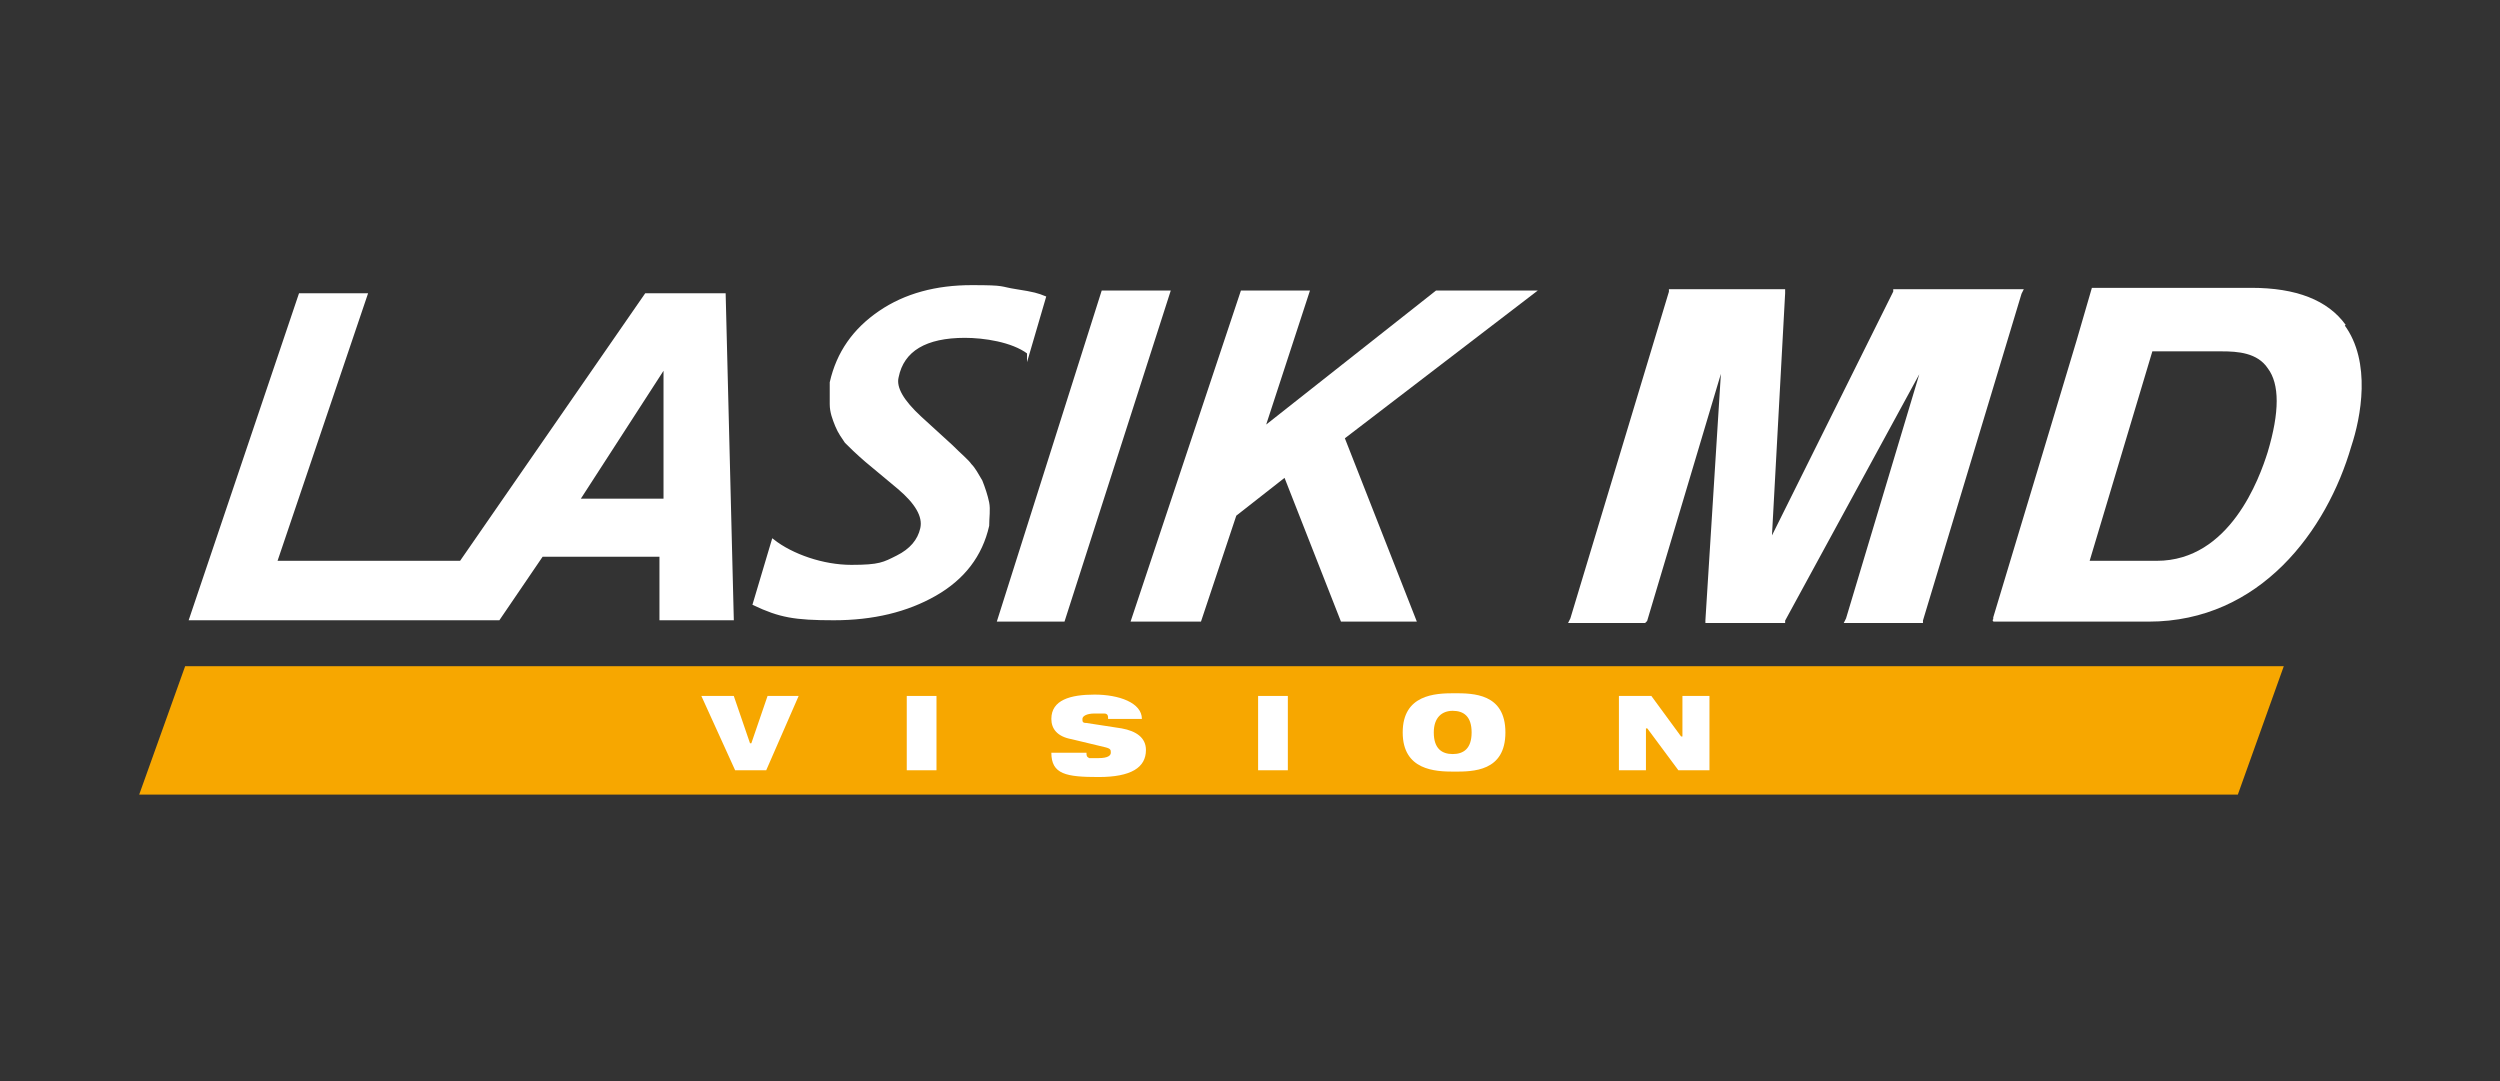
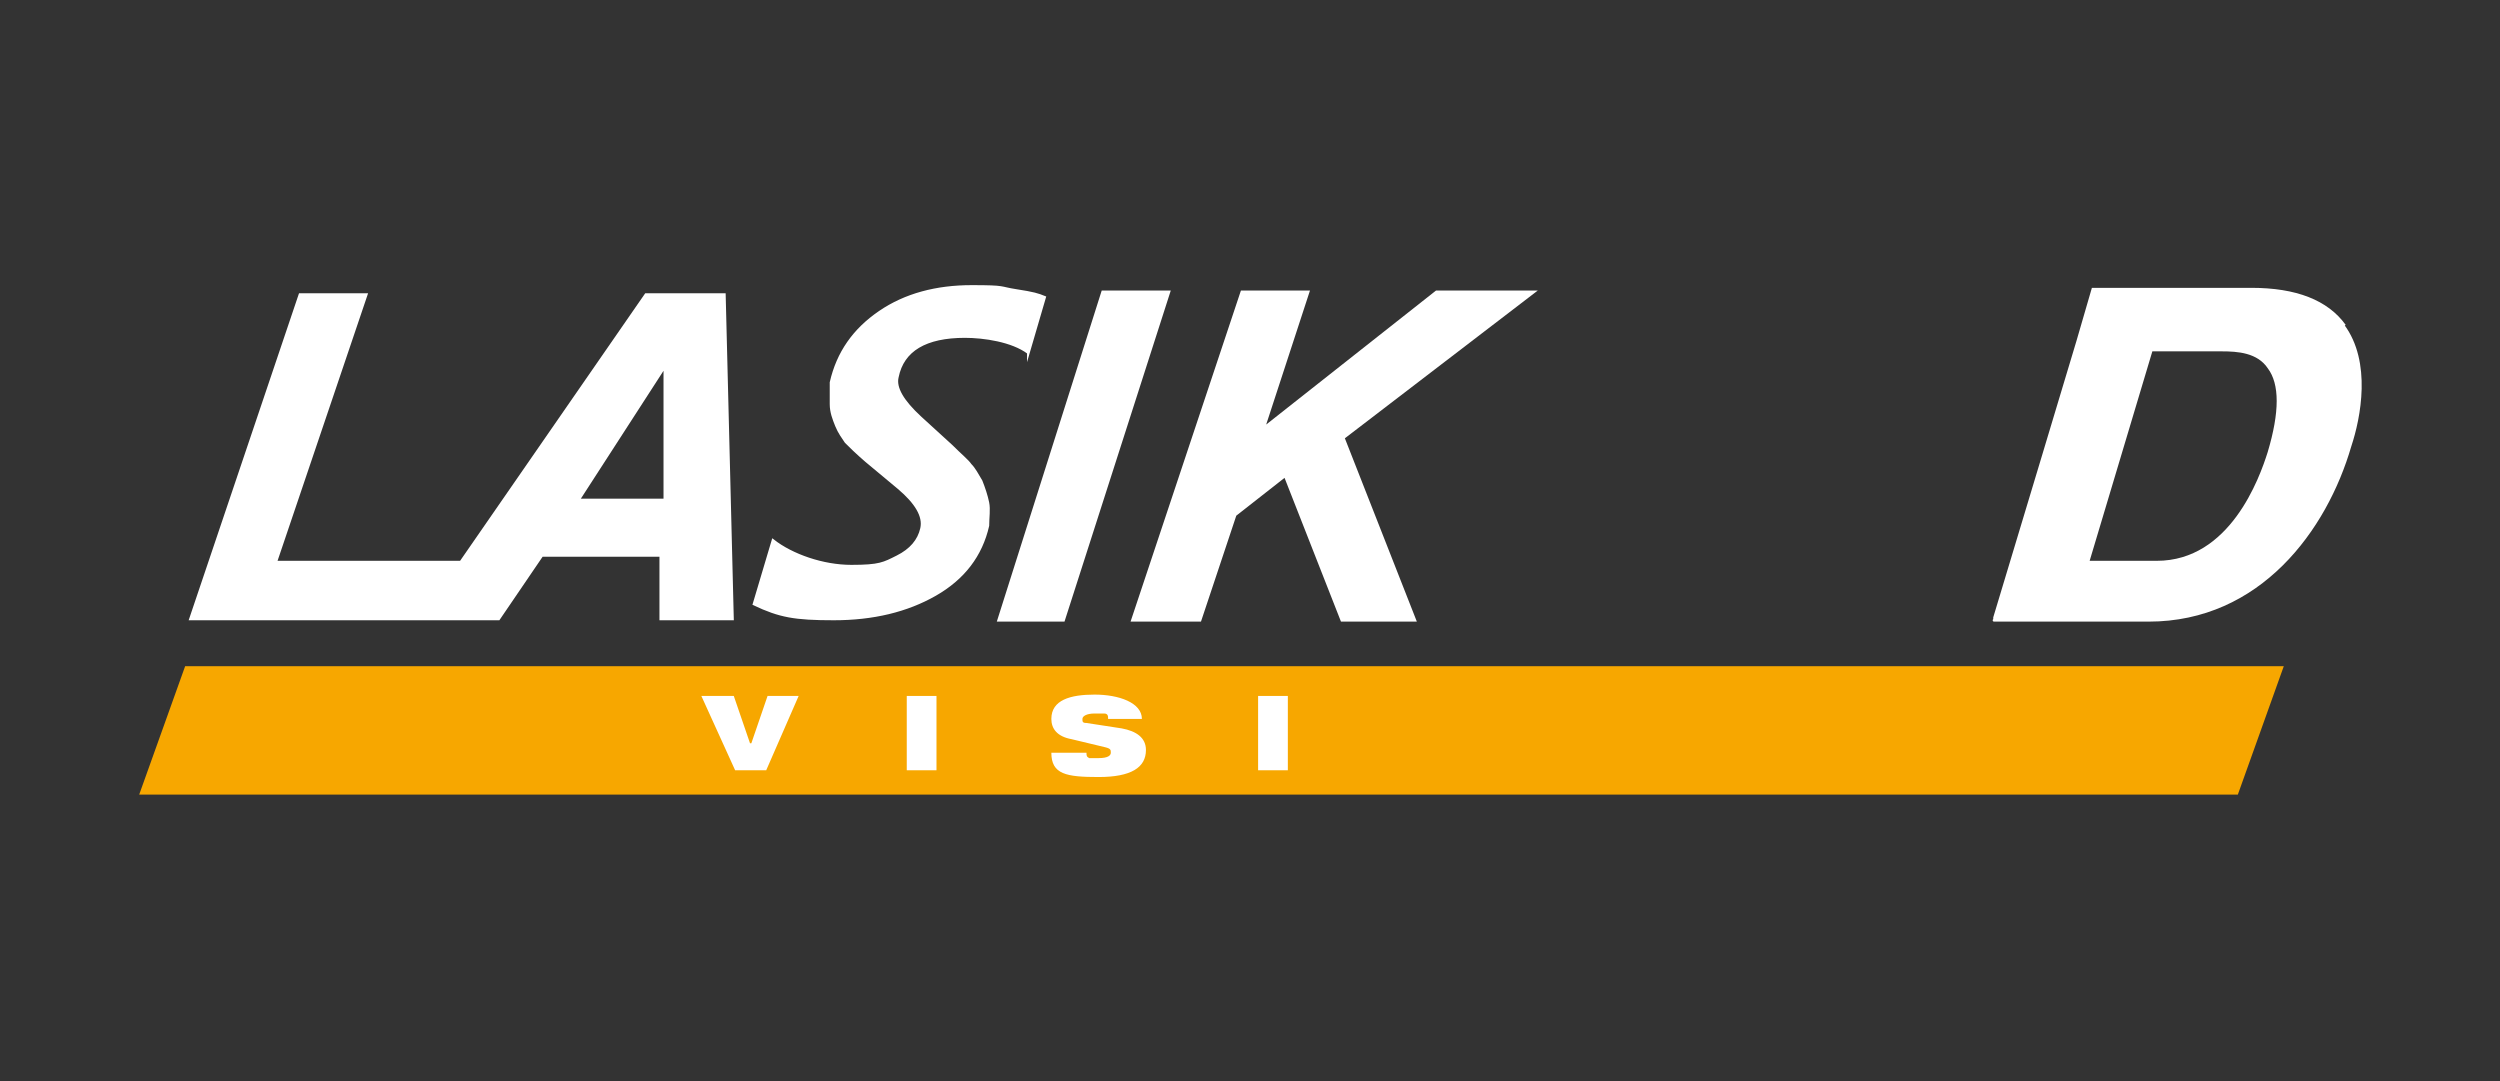
<svg xmlns="http://www.w3.org/2000/svg" version="1.1" viewBox="0 0 185 80">
  <rect x="0" y="0" width="185" height="80" fill="#333333" stroke="none" />
  <defs>
    <style>
      .cls-1, .cls-2 {
        fill: #fff;
      }

      .cls-2 {
        stroke: #fff;
        stroke-miterlimit: 10;
        stroke-width: .2px;
      }

      .cls-3 {
        fill: #f7a700;
      }
    </style>
  </defs>
  <g>
    <g id="Layer_1">
      <path class="cls-2" d="M54.2,45.8l-.6-24h-5.8l-13.7,19.8h-13.7l6.7-19.8h-4.9l-8.1,24h22.8l3.2-4.7h8.8v4.7h5.3ZM42.8,37l6.4-9.9v9.9h-6.4Z" />
      <path class="cls-2" d="M76.1,26.1c-1.2-.9-3.3-1.2-4.7-1.2-2.9,0-4.6,1-5,3-.2.8.4,1.8,1.7,3l2.3,2.1c.7.7,1.2,1.1,1.4,1.4.3.3.5.7.8,1.2.2.5.4,1.1.5,1.6s0,1.1,0,1.7c-.5,2.2-1.8,3.9-3.9,5.1-2.1,1.2-4.6,1.8-7.5,1.8s-4-.2-5.9-1.1l1.4-4.7c1.4,1.1,3.7,1.9,5.8,1.9s2.4-.2,3.4-.7,1.6-1.2,1.8-2.1c.2-.9-.4-1.9-1.7-3l-2.4-2c-.7-.6-1.2-1.1-1.5-1.4-.2-.3-.5-.7-.7-1.2s-.4-1-.4-1.6c0-.5,0-1.1,0-1.6.5-2.2,1.7-3.9,3.6-5.2,1.9-1.3,4.2-1.9,6.8-1.9s2,.1,3.3.3c1.3.2,1.6.3,2.1.5l-1.2,4.1Z" />
      <polygon class="cls-2" points="78.7 45.9 73.9 45.9 81.6 21.6 86.5 21.6 78.7 45.9" />
      <polygon class="cls-2" points="99.4 32.4 104.7 45.9 99.3 45.9 95.1 35.2 91.4 38.1 88.8 45.9 83.8 45.9 91.9 21.6 96.8 21.6 93.5 31.7 106.3 21.6 113.5 21.6 99.4 32.4" />
-       <polygon class="cls-2" points="149.6 21.5 149.3 21.5 140.3 21.5 140.2 21.5 140.2 21.6 131 40.1 132 21.7 132 21.5 131.8 21.5 123.8 21.5 123.6 21.5 123.6 21.6 116.3 45.8 116.2 46 116.5 46 121.6 46 121.7 46 121.8 45.9 127.5 26.8 126.3 45.9 126.3 46 126.5 46 131.9 46 132 46 132 45.9 142.4 26.8 136.7 45.8 136.6 46 136.9 46 142 46 142.2 46 142.2 45.9 149.5 21.7 149.6 21.5" />
      <path class="cls-2" d="M173.5,24.1c-1.3-1.8-3.6-2.7-6.9-2.7h-11.7c0,.1-7.3,24.3-7.3,24.3v.2c-.1,0,0,0,0,0h11.4c8.2,0,13.1-6.7,14.9-12.9.7-2.1,1.5-6.2-.5-8.9M159.2,25.9h5.2c1.2,0,2.7.1,3.5,1.3.9,1.2.9,3.3,0,6.3-.6,1.9-2.8,8.1-8.3,8.1h-5.1l4.7-15.7Z" />
      <polygon class="cls-3" points="169 49.3 13.7 49.3 10.3 58.8 165.6 58.8 169 49.3" />
      <polygon class="cls-1" points="51.9 51.5 54.3 51.5 55.5 55 55.6 55 56.8 51.5 59.1 51.5 56.7 57 54.4 57 51.9 51.5" />
      <rect class="cls-1" x="67.1" y="51.5" width="2.2" height="5.5" />
      <path class="cls-1" d="M79.3,54.7c-1.1-.2-1.5-.8-1.5-1.5,0-1.4,1.4-1.8,3.2-1.8s3.5.6,3.5,1.8h-2.5c0-.2,0-.4-.3-.4-.2,0-.4,0-.7,0-.6,0-.9.2-.9.4s0,.3.3.3l2.6.4c1.1.2,1.8.7,1.8,1.6,0,1.3-1.1,2-3.5,2s-3.5-.2-3.5-1.8h2.6c0,.2,0,.3.2.4.2,0,.4,0,.7,0,.7,0,.9-.2.9-.4s0-.3-.4-.4l-2.5-.6Z" />
      <rect class="cls-1" x="93.1" y="51.5" width="2.2" height="5.5" />
-       <path class="cls-1" d="M106.1,54.2c0-1.1.6-1.6,1.4-1.6s1.4.4,1.4,1.6-.6,1.6-1.4,1.6-1.4-.4-1.4-1.6M103.8,54.2c0,2.8,2.4,2.9,3.8,2.9s3.8,0,3.8-2.9-2.4-2.9-3.8-2.9-3.8.1-3.8,2.9" />
-       <polygon class="cls-1" points="119.8 51.5 122.2 51.5 124.4 54.5 124.5 54.5 124.5 51.5 126.5 51.5 126.5 57 124.2 57 121.9 53.9 121.8 53.9 121.8 57 119.8 57 119.8 51.5" />
    </g>
  </g>
</svg>